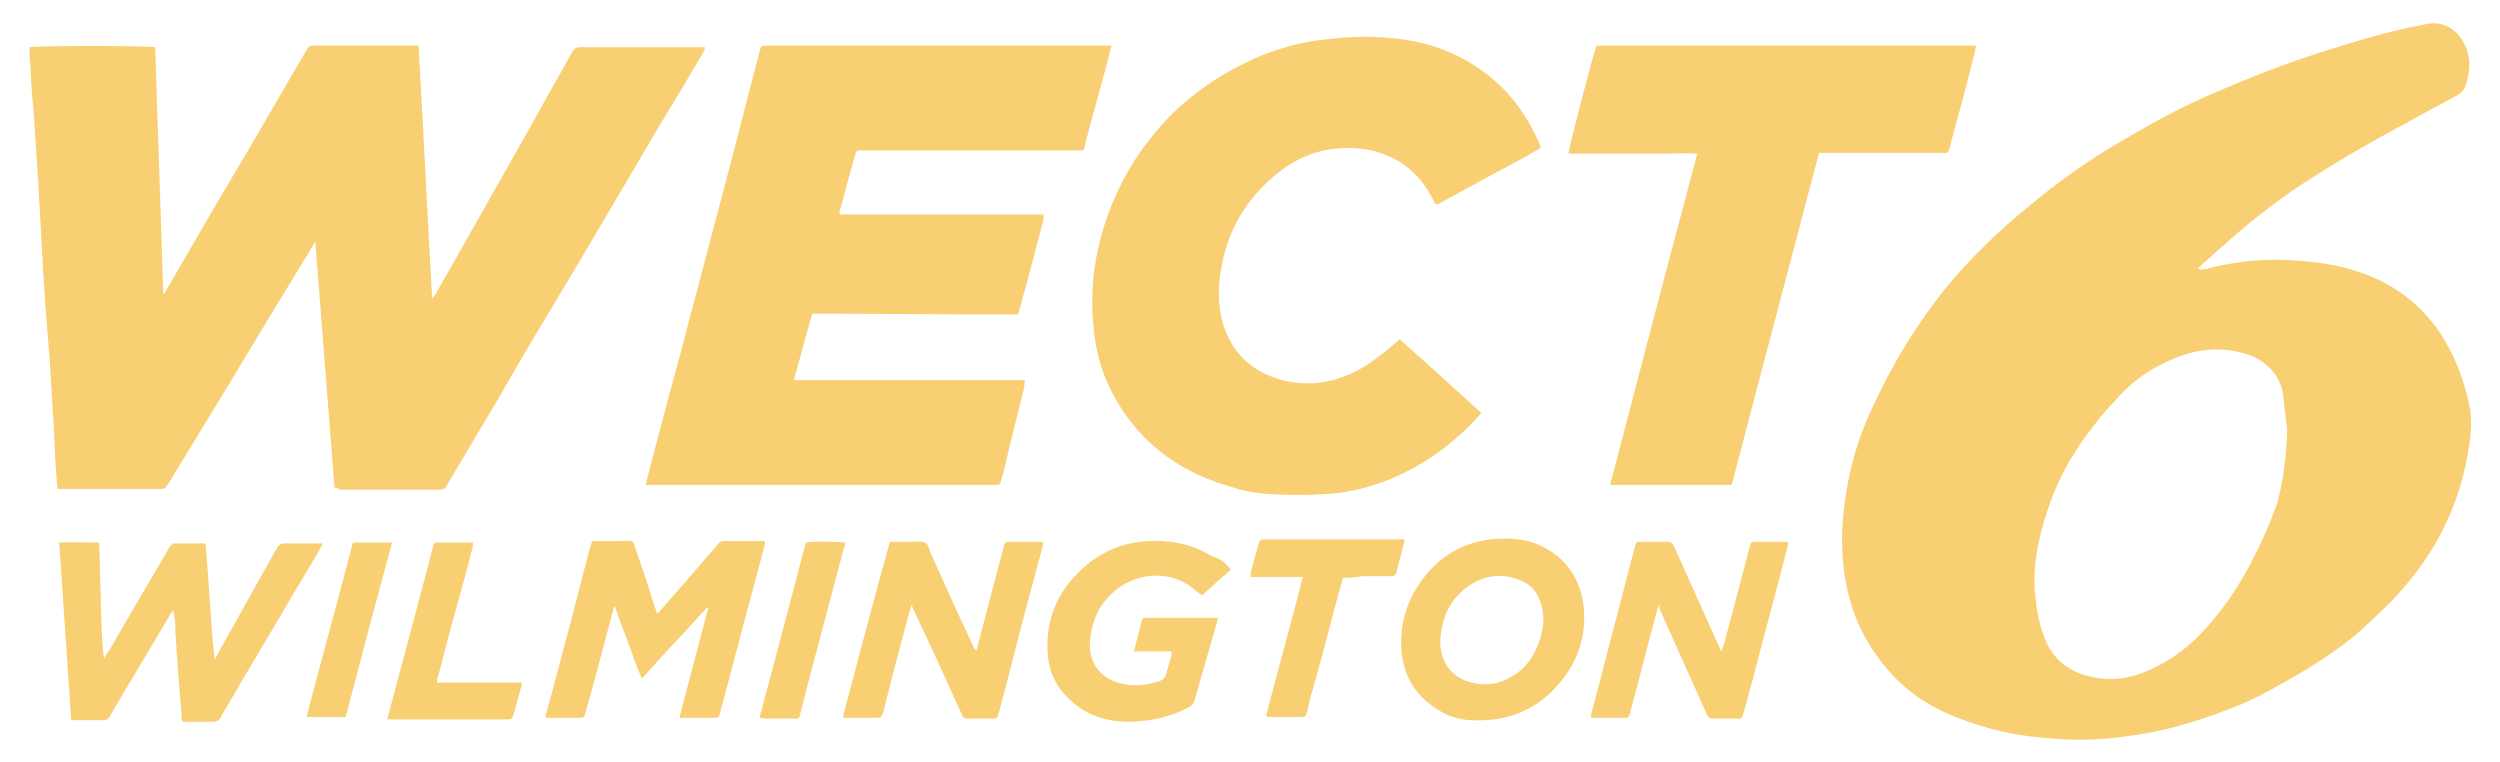
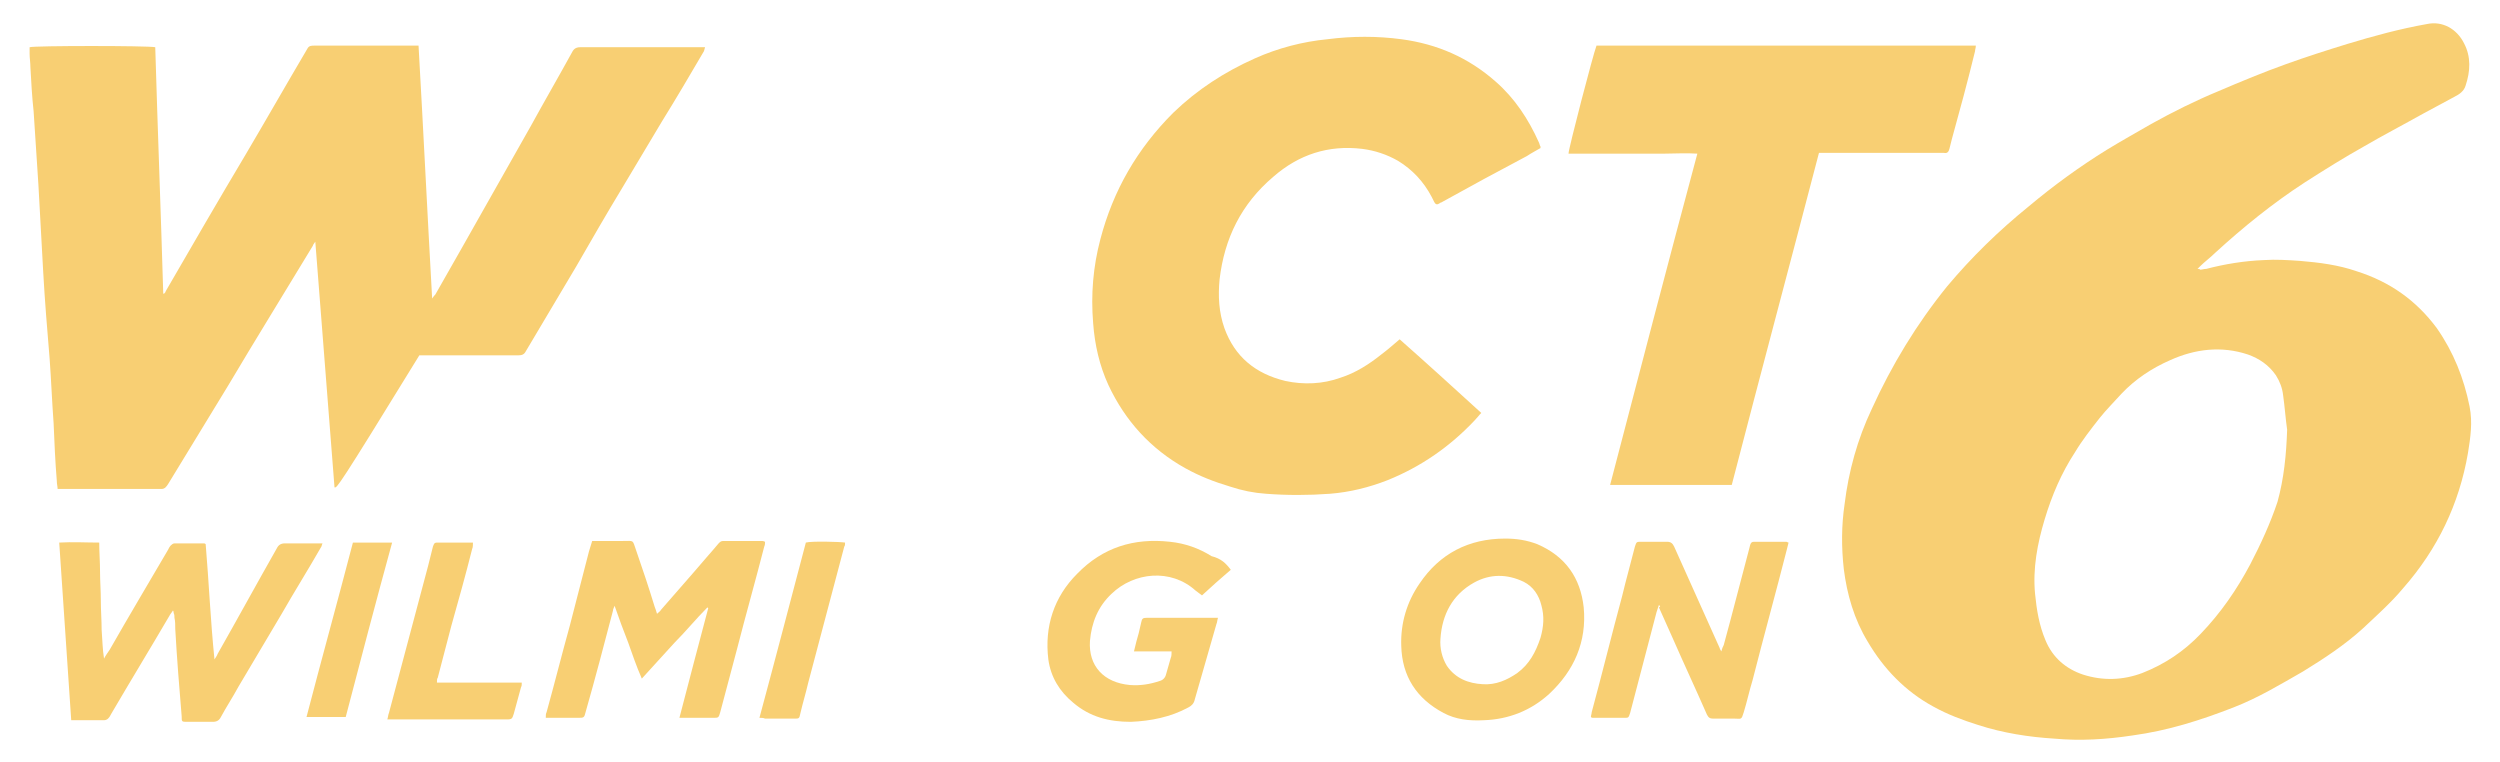
<svg xmlns="http://www.w3.org/2000/svg" version="1.1" id="Layer_1" x="0px" y="0px" viewBox="0 0 312.4 95.2" style="enable-background:new 0 0 312.4 95.2;" xml:space="preserve">
  <style type="text/css">
	.st0{fill:#F8CF73;}
</style>
  <g>
    <path class="st0" d="M274.9,33.7c0.3,0,0.5-0.1,0.8-0.1c2.3-0.6,4.7-1,7.2-1.1c1.5-0.1,3,0,4.5,0.1c2.4,0.2,4.8,0.5,7.1,1.3   c4.1,1.3,7.4,3.6,10,7.1c2.1,3,3.4,6.3,4.1,9.8c0.4,2,0.1,3.9-0.2,5.8c-1.1,6.4-3.8,12-8.1,16.9c-1.5,1.8-3.3,3.4-5,5   c-2.3,2.1-4.9,3.8-7.5,5.4c-2.8,1.6-5.6,3.3-8.7,4.5c-4.1,1.6-8.2,2.9-12.6,3.5c-3.3,0.5-6.5,0.7-9.8,0.4c-3.2-0.2-6.4-0.7-9.5-1.7   c-1.9-0.6-3.8-1.3-5.6-2.3c-3.5-1.9-6.2-4.7-8.2-8.1c-1.7-2.8-2.6-5.9-3-9.1c-0.3-2.7-0.3-5.4,0.1-8.1c0.5-4.1,1.6-8.1,3.4-11.9   c2.5-5.5,5.6-10.6,9.4-15.3c3.1-3.7,6.5-7,10.2-10c3.1-2.6,6.4-5,9.8-7.1c1.8-1.1,3.6-2.1,5.5-3.2c2.7-1.5,5.5-2.9,8.4-4.1   c2.8-1.2,5.7-2.4,8.5-3.4c2.5-0.9,5-1.7,7.6-2.5c3.3-1,6.6-1.9,10-2.5c1.9-0.4,3.7,0.6,4.6,2.4c0.9,1.7,0.8,3.5,0.2,5.3   c-0.2,0.7-0.8,1.1-1.4,1.4c-1.3,0.7-2.6,1.4-3.9,2.1c-2.5,1.4-5,2.7-7.4,4.1c-2.5,1.4-4.9,2.9-7.4,4.5c-4,2.6-7.7,5.6-11.2,8.8   c-0.6,0.6-1.3,1.1-1.9,1.7c-0.1,0.1-0.2,0.2-0.3,0.3C274.8,33.6,274.9,33.6,274.9,33.7z M285.8,53.7c-0.2-1.4-0.3-2.9-0.5-4.3   c-0.1-0.9-0.4-1.7-0.9-2.5c-0.9-1.3-2.1-2.1-3.5-2.6c-3.3-1.1-6.6-0.7-9.7,0.7c-2.3,1-4.4,2.4-6.1,4.2c-0.9,1-1.9,2-2.7,3   c-1.1,1.4-2.2,2.8-3.1,4.3c-1.7,2.6-2.9,5.4-3.8,8.4c-0.9,3-1.5,6.1-1.2,9.3c0.2,2,0.5,3.9,1.3,5.8c0.9,2.2,2.6,3.6,4.7,4.3   c2.5,0.8,5,0.7,7.4-0.2c2.8-1.1,5.2-2.7,7.3-4.9c2.5-2.6,4.5-5.5,6.2-8.7c1.3-2.5,2.5-5.1,3.4-7.8   C285.4,59.8,285.7,56.8,285.8,53.7z" />
-     <path class="st0" d="M41.8,60.9c-0.8-10.2-1.6-20.4-2.4-30.7c-0.2,0.3-0.3,0.4-0.3,0.5c-3.5,5.8-7.1,11.6-10.6,17.5   c-2.5,4.1-5,8.2-7.5,12.3c-0.2,0.3-0.4,0.6-0.8,0.6c-4.2,0-8.4,0-12.7,0c-0.1,0-0.2,0-0.3,0c0-0.3-0.1-0.6-0.1-1   c-0.2-2.4-0.3-4.8-0.4-7.2c-0.2-2.7-0.3-5.4-0.5-8.1C5.9,41.2,5.6,37.6,5.4,34C5.2,30.4,5,26.7,4.8,23.1C4.6,20,4.4,17,4.2,13.9   C4,12.1,3.9,10.2,3.8,8.4c0-0.6-0.1-1.1-0.1-1.7c0-0.3,0-0.6,0-0.8c0.6-0.2,14.8-0.2,15.7,0c0.3,10.3,0.7,20.5,1,30.8   c0,0,0.1,0,0.1,0c0.1-0.1,0.2-0.2,0.2-0.3c3.3-5.7,6.6-11.4,10-17.1c2.6-4.4,5.1-8.8,7.7-13.2c0.2-0.4,0.5-0.4,0.9-0.4   c1.6,0,3.3,0,4.9,0c2.4,0,4.8,0,7.2,0c0.3,0,0.5,0,0.9,0c0.6,10.5,1.1,20.9,1.7,31.6c0.2-0.3,0.3-0.4,0.4-0.5   c1.1-1.9,2.2-3.9,3.3-5.8c2.9-5.1,5.7-10.1,8.6-15.2c1.7-3.1,3.5-6.2,5.2-9.3c0.2-0.4,0.5-0.6,1-0.6c4.8,0,9.7,0,14.5,0   c0.3,0,0.7,0,1.1,0c-0.1,0.3-0.1,0.5-0.2,0.6c-1.7,2.9-3.4,5.8-5.2,8.7c-3.3,5.6-6.6,11.2-9.9,16.8c-1.6,2.7-3.3,5.5-4.9,8.2   c-2,3.3-3.9,6.6-5.8,9.9c-2.1,3.5-4.2,7.1-6.3,10.6c-0.2,0.4-0.5,0.5-0.9,0.5c-2.3,0-4.6,0-7,0c-1.8,0-3.6,0-5.4,0   C42.2,61,42.1,61,41.8,60.9z" />
-     <path class="st0" d="M138.9,5.7c-1.1,4.4-2.4,8.7-3.5,13.1c-0.3,0-0.6,0-0.9,0c-8.8,0-17.7,0-26.5,0c-0.2,0-0.4,0-0.6,0   c-0.3,0-0.4,0.1-0.5,0.4c-0.7,2.4-1.3,4.8-2,7.3c0,0.1,0,0.1,0,0.3c8.5,0,17,0,25.5,0c0,0.3,0,0.4,0,0.6c-1,3.9-2,7.7-3.1,11.6   c0,0.1-0.1,0.1-0.1,0.3c-8.5,0-17.1-0.1-25.7-0.1c-0.8,2.7-1.5,5.5-2.3,8.3c0.3,0,0.5,0,0.8,0c8.8,0,17.5,0,26.3,0   c0.6,0,1.1,0,1.8,0c-0.1,0.3-0.1,0.6-0.1,0.8c-0.7,3-1.5,6-2.2,9c-0.2,0.9-0.4,1.8-0.7,2.7c-0.1,0.6-0.2,0.6-0.8,0.6   c-1.1,0-2.1,0-3.2,0c-13.2,0-26.3,0-39.5,0c-0.3,0-0.6,0-0.9,0c0.1-0.5,0.2-0.9,0.3-1.3c1.2-4.6,2.4-9.2,3.7-13.9   c0.8-2.9,1.5-5.8,2.3-8.7c1.4-5.4,2.9-10.9,4.3-16.3c1.2-4.6,2.4-9.3,3.6-13.9c0.2-0.8,0.2-0.8,1-0.8c6.4,0,12.8,0,19.2,0   c7.6,0,15.2,0,22.9,0C138.1,5.7,138.4,5.7,138.9,5.7z" />
+     <path class="st0" d="M41.8,60.9c-0.8-10.2-1.6-20.4-2.4-30.7c-0.2,0.3-0.3,0.4-0.3,0.5c-3.5,5.8-7.1,11.6-10.6,17.5   c-2.5,4.1-5,8.2-7.5,12.3c-0.2,0.3-0.4,0.6-0.8,0.6c-4.2,0-8.4,0-12.7,0c-0.1,0-0.2,0-0.3,0c0-0.3-0.1-0.6-0.1-1   c-0.2-2.4-0.3-4.8-0.4-7.2c-0.2-2.7-0.3-5.4-0.5-8.1C5.9,41.2,5.6,37.6,5.4,34C5.2,30.4,5,26.7,4.8,23.1C4.6,20,4.4,17,4.2,13.9   C4,12.1,3.9,10.2,3.8,8.4c0-0.6-0.1-1.1-0.1-1.7c0-0.3,0-0.6,0-0.8c0.6-0.2,14.8-0.2,15.7,0c0.3,10.3,0.7,20.5,1,30.8   c0,0,0.1,0,0.1,0c0.1-0.1,0.2-0.2,0.2-0.3c3.3-5.7,6.6-11.4,10-17.1c2.6-4.4,5.1-8.8,7.7-13.2c0.2-0.4,0.5-0.4,0.9-0.4   c1.6,0,3.3,0,4.9,0c2.4,0,4.8,0,7.2,0c0.3,0,0.5,0,0.9,0c0.6,10.5,1.1,20.9,1.7,31.6c0.2-0.3,0.3-0.4,0.4-0.5   c1.1-1.9,2.2-3.9,3.3-5.8c2.9-5.1,5.7-10.1,8.6-15.2c1.7-3.1,3.5-6.2,5.2-9.3c0.2-0.4,0.5-0.6,1-0.6c4.8,0,9.7,0,14.5,0   c0.3,0,0.7,0,1.1,0c-0.1,0.3-0.1,0.5-0.2,0.6c-1.7,2.9-3.4,5.8-5.2,8.7c-1.6,2.7-3.3,5.5-4.9,8.2   c-2,3.3-3.9,6.6-5.8,9.9c-2.1,3.5-4.2,7.1-6.3,10.6c-0.2,0.4-0.5,0.5-0.9,0.5c-2.3,0-4.6,0-7,0c-1.8,0-3.6,0-5.4,0   C42.2,61,42.1,61,41.8,60.9z" />
    <path class="st0" d="M174.9,42.4c3.4,3,6.8,6.1,10.2,9.2c-0.3,0.3-0.5,0.6-0.8,0.9c-3.1,3.3-6.7,5.8-10.9,7.5   c-2.3,0.9-4.7,1.5-7.2,1.7c-2.7,0.2-5.4,0.2-8,0c-1.5-0.1-3-0.4-4.5-0.9c-2-0.6-3.8-1.3-5.6-2.3c-4.3-2.4-7.5-5.9-9.6-10.4   c-1.1-2.4-1.7-5-1.9-7.7c-0.3-3.6,0-7.1,0.9-10.5c1.6-6.1,4.6-11.3,9.1-15.8c3-2.9,6.4-5.1,10.2-6.8c2.9-1.3,6-2.1,9.1-2.4   c3.1-0.4,6.2-0.4,9.2,0c4.5,0.6,8.4,2.3,11.8,5.3c2.4,2.1,4.1,4.7,5.4,7.6c0.1,0.2,0.1,0.4,0.2,0.5c0,0,0,0.1,0,0.2   c-0.5,0.3-1.1,0.6-1.7,1c-3.6,1.9-7.1,3.8-10.7,5.8c-0.1,0-0.2,0.1-0.2,0.1c-0.3,0.2-0.5,0.2-0.7-0.2c-0.1-0.2-0.2-0.4-0.3-0.6   c-1-1.9-2.4-3.4-4.2-4.5c-1.4-0.8-2.9-1.3-4.5-1.5c-4.2-0.5-7.9,0.7-11.1,3.5c-4,3.4-6.1,7.7-6.7,12.8c-0.2,2.1-0.1,4.1,0.6,6.1   c1.3,3.6,3.9,5.7,7.6,6.6c2.3,0.5,4.7,0.4,6.9-0.4c1.9-0.6,3.6-1.7,5.1-2.9C173.4,43.7,174.2,43,174.9,42.4z" />
    <path class="st0" d="M212.1,19.2c-1.4-0.1-2.8,0-4.1,0c-1.3,0-2.7,0-4,0c-1.3,0-2.6,0-4,0c-1.3,0-2.7,0-4,0   c0-0.6,3.1-12.5,3.5-13.5c15.8,0,31.5,0,47.4,0c0,0.3-0.1,0.5-0.1,0.7c-0.9,3.7-1.9,7.4-2.9,11c-0.1,0.4-0.2,0.8-0.3,1.2   c-0.1,0.4-0.3,0.6-0.7,0.5c-0.1,0-0.2,0-0.4,0c-4.8,0-9.6,0-14.4,0c-0.3,0-0.5,0-0.8,0c-3.6,13.8-7.3,27.6-10.9,41.5   c-5.1,0-10.1,0-15.2,0C204.8,46.8,208.4,33,212.1,19.2z" />
    <path class="st0" d="M21.6,76.3c-0.1,0.2-0.3,0.4-0.4,0.6c-2.4,4.1-4.9,8.2-7.3,12.3c-0.1,0.2-0.2,0.4-0.4,0.6   C13.4,89.9,13.2,90,13,90c-1.3,0-2.7,0-4.1,0c-0.5-7.4-1-14.7-1.5-22.2c1.7-0.1,3.3,0,5,0c0,1.2,0.1,2.4,0.1,3.6   c0,1.2,0.1,2.4,0.1,3.7c0,1.2,0.1,2.4,0.1,3.6c0.1,1.2,0.1,2.4,0.3,3.6c0.2-0.4,0.5-0.8,0.7-1.1c2.4-4.2,4.9-8.4,7.3-12.5   c0.1-0.2,0.2-0.4,0.3-0.5c0.1-0.1,0.3-0.3,0.5-0.3c1.2,0,2.4,0,3.7,0c0,0,0.1,0,0.2,0.1c0.4,4.7,0.6,9.5,1.1,14.4   c0.1-0.2,0.3-0.4,0.4-0.7c2.5-4.4,4.9-8.8,7.4-13.2c0.2-0.4,0.5-0.6,1-0.6c1.3,0,2.7,0,4,0c0.2,0,0.4,0,0.7,0   c-0.1,0.2-0.1,0.4-0.2,0.5c-1.6,2.8-3.3,5.5-4.9,8.3c-1.8,3-3.6,6.1-5.4,9.1c-0.7,1.3-1.5,2.5-2.2,3.8c-0.2,0.4-0.5,0.6-1,0.6   c-1.1,0-2.1,0-3.2,0c-0.7,0-0.7,0-0.7-0.7c-0.3-3.6-0.6-7.3-0.8-10.9c0-0.5,0-1-0.1-1.4c0-0.2,0-0.4-0.1-0.6   C21.7,76.3,21.6,76.3,21.6,76.3z" />
    <path class="st0" d="M84.9,89.7c1.2-4.6,2.4-9.2,3.6-13.7c0,0-0.1-0.1-0.1-0.1c-1.4,1.4-2.7,3-4.1,4.4c-1.4,1.5-2.7,3-4.1,4.5   c-0.7-1.6-1.2-3.1-1.7-4.5c-0.6-1.5-1.1-2.9-1.7-4.6c-0.1,0.3-0.2,0.4-0.2,0.6c-1.1,4.2-2.2,8.4-3.4,12.6c-0.2,0.8-0.2,0.8-1,0.8   c-1.3,0-2.6,0-4,0c0-0.3,0-0.5,0.1-0.7c1-3.6,1.9-7.2,2.9-10.8c0.8-3.1,1.6-6.2,2.4-9.3c0.1-0.4,0.3-0.9,0.4-1.3c1.3,0,2.5,0,3.8,0   c1.5,0,1.2-0.2,1.7,1.2c0.8,2.3,1.6,4.7,2.3,7c0.1,0.3,0.2,0.5,0.3,0.9c0.2-0.2,0.4-0.3,0.5-0.5c1.4-1.6,2.7-3.1,4.1-4.7   c1-1.2,2.1-2.4,3.1-3.6c0.2-0.2,0.3-0.3,0.6-0.3c1.6,0,3.2,0,4.8,0c0.1,0,0.2,0,0.4,0.1c0,0.2,0,0.4-0.1,0.6   c-1.1,4.3-2.3,8.5-3.4,12.8c-0.7,2.6-1.4,5.3-2.1,7.9c-0.2,0.7-0.2,0.7-0.9,0.7c-1.2,0-2.4,0-3.7,0C85.3,89.7,85.2,89.7,84.9,89.7z   " />
-     <path class="st0" d="M113.9,75.6c-0.1,0.4-0.2,0.7-0.3,1c-1.1,4.1-2.2,8.2-3.2,12.3c-0.2,0.7-0.3,0.8-1,0.8c-1.1,0-2.1,0-3.2,0   c-0.3,0-0.5,0-0.8,0c0-0.2,0-0.3,0-0.4c1.9-7.2,3.8-14.4,5.8-21.6c1,0,2,0,2.9,0c0.5,0,1.1-0.1,1.5,0.1c0.4,0.2,0.5,0.8,0.7,1.3   c1.7,3.8,3.4,7.6,5.2,11.4c0.1,0.3,0.2,0.5,0.5,0.8c0.1-0.2,0.2-0.5,0.2-0.7c1.1-4.1,2.1-8.1,3.2-12.2c0.2-0.7,0.2-0.7,0.9-0.7   c1.1,0,2.3,0,3.4,0c0.2,0,0.4,0,0.7,0.1c-0.1,0.3-0.1,0.6-0.2,0.8c-1.4,5.2-2.8,10.4-4.1,15.6c-0.4,1.6-0.9,3.3-1.3,4.9   c-0.2,0.7-0.2,0.7-0.9,0.7c-1,0-1.9,0-2.9,0c-0.4,0-0.7-0.1-0.8-0.5c-1-2.2-2-4.4-3-6.6c-0.9-1.9-1.8-3.9-2.7-5.8   C114.3,76.5,114.1,76.1,113.9,75.6z" />
    <path class="st0" d="M207.3,75.6c-0.1,0.3-0.2,0.6-0.3,0.9c-1.1,4.2-2.2,8.4-3.3,12.6c-0.2,0.6-0.2,0.6-0.7,0.6c-1.3,0-2.6,0-3.9,0   c-0.1,0-0.2,0-0.3-0.1c0-0.2,0.1-0.4,0.1-0.6c1.3-4.8,2.5-9.7,3.8-14.5c0.5-2.1,1.1-4.2,1.6-6.2c0.2-0.6,0.2-0.6,0.8-0.6   c1.1,0,2.2,0,3.2,0c0.5,0,0.7,0.2,0.9,0.6c1.9,4.2,3.8,8.5,5.7,12.7c0,0.1,0.1,0.2,0.2,0.4c0.1-0.4,0.2-0.6,0.3-0.8   c1.1-4,2.1-8,3.2-12.1c0-0.1,0.1-0.3,0.1-0.4c0.1-0.3,0.2-0.4,0.5-0.4c1.3,0,2.7,0,4,0c0.1,0,0.2,0.1,0.3,0.1   c-0.1,0.3-0.1,0.5-0.2,0.8c-1.4,5.5-2.9,10.9-4.3,16.4c-0.4,1.3-0.7,2.7-1.1,4c-0.3,1-0.3,0.8-1.1,0.8c-0.9,0-1.8,0-2.7,0   c-0.4,0-0.6-0.1-0.8-0.5c-1.4-3.2-2.9-6.4-4.3-9.6c-0.6-1.3-1.1-2.5-1.7-3.8C207.5,75.8,207.5,75.8,207.3,75.6z" />
    <path class="st0" d="M188.1,67.3c1.4,0,2.7,0.2,4,0.7c3.5,1.5,5.4,4.2,5.8,7.9c0.4,4.3-1.2,7.9-4.3,10.8c-2.3,2.1-5.1,3.2-8.2,3.3   c-1.8,0.1-3.5-0.1-5-0.9c-3.4-1.8-5.2-4.6-5.3-8.4c-0.1-2.8,0.7-5.5,2.3-7.8C179.9,69.2,183.5,67.3,188.1,67.3z M185.3,85.5   c1.6,0.1,3-0.5,4.3-1.4c1.5-1.1,2.3-2.6,2.9-4.4c0.4-1.4,0.5-2.7,0.1-4.1c-0.3-1.2-1-2.3-2.2-2.9c-2.1-1-4.2-1-6.2,0.1   c-2.7,1.5-4,4-4.2,7c-0.1,1.2,0.2,2.4,0.8,3.4C181.9,84.8,183.5,85.4,185.3,85.5z" />
    <path class="st0" d="M153.8,71.2c-1.3,1.1-2.4,2.1-3.6,3.2c-0.3-0.2-0.5-0.4-0.8-0.6c-3.1-2.8-7.7-2.3-10.5,0.4   c-1.7,1.6-2.5,3.6-2.7,5.9c-0.2,3.1,1.7,5.2,5,5.5c1.3,0.1,2.5-0.1,3.7-0.5c0.4-0.1,0.7-0.4,0.8-0.8c0.2-0.7,0.4-1.4,0.6-2.1   c0.1-0.2,0.1-0.5,0.1-0.8c-1.6,0-3.1,0-4.7,0c0.2-0.9,0.4-1.6,0.6-2.3c0.1-0.4,0.2-0.9,0.3-1.3c0.1-0.5,0.2-0.6,0.7-0.6   c0.7,0,1.3,0,2,0c2,0,4,0,6,0c0.3,0,0.6,0,0.9,0c-0.1,0.3-0.1,0.6-0.2,0.8c-0.9,3.1-1.8,6.3-2.7,9.4c-0.1,0.5-0.4,0.8-0.8,1   c-2.2,1.2-4.7,1.7-7.2,1.8c-2.7,0-5.1-0.6-7.2-2.4c-1.7-1.4-2.8-3.2-3.1-5.4c-0.5-4.1,0.7-7.8,3.6-10.7c3.2-3.3,7.1-4.5,11.6-4   c1.9,0.2,3.6,0.8,5.2,1.8C152.6,69.8,153.2,70.4,153.8,71.2z" />
-     <path class="st0" d="M167.8,72.2c-0.3,1.3-0.7,2.5-1,3.7c-0.9,3.5-1.8,6.9-2.8,10.4c-0.3,0.9-0.5,1.9-0.7,2.8   c-0.1,0.3-0.2,0.5-0.6,0.5c-1.4,0-2.8,0-4.2,0c-0.1,0-0.1-0.1-0.3-0.1c1.5-5.8,3.1-11.5,4.6-17.4c-2.2,0-4.3,0-6.5,0   c0-0.3,0-0.5,0-0.6c0.3-1.1,0.6-2.2,0.9-3.3c0.2-0.7,0.2-0.8,1-0.8c0.7,0,1.3,0,2,0c4.7,0,9.4,0,14.2,0c0.3,0,0.7,0,1.1,0   c0,0.3,0,0.4-0.1,0.6c-0.3,1.2-0.6,2.3-0.9,3.5c-0.1,0.4-0.3,0.5-0.7,0.5c-1.2,0-2.4,0-3.7,0C169.4,72.2,168.6,72.2,167.8,72.2z" />
    <path class="st0" d="M54.6,85.3c3.6,0,7.1,0,10.6,0c0,0.3,0,0.4-0.1,0.6c-0.3,1.1-0.6,2.2-0.9,3.3c-0.2,0.6-0.2,0.7-0.9,0.7   c-4.4,0-8.8,0-13.1,0c-0.6,0-1.1,0-1.8,0c0.1-0.3,0.1-0.6,0.2-0.8c1.6-6.1,3.3-12.3,4.9-18.4c0.2-0.8,0.4-1.6,0.6-2.4   c0.1-0.2,0.1-0.5,0.5-0.5c1.5,0,2.9,0,4.5,0c0,0.3,0,0.6-0.1,0.8c-0.8,3.2-1.7,6.4-2.6,9.6c-0.6,2.2-1.1,4.3-1.7,6.5   C54.6,84.8,54.6,85,54.6,85.3z" />
    <path class="st0" d="M94.9,89.7c2-7.4,3.9-14.7,5.8-21.9c0.7-0.2,4.3-0.1,4.9,0c0,0.2,0,0.4-0.1,0.5c-1.5,5.7-3,11.3-4.5,17   c-0.3,1.3-0.7,2.6-1,3.9c-0.1,0.6-0.2,0.6-0.7,0.6c-1.2,0-2.4,0-3.7,0C95.4,89.7,95.2,89.7,94.9,89.7z" />
    <path class="st0" d="M38.3,89.6c1.9-7.3,3.9-14.5,5.8-21.8c1.6,0,3.2,0,4.9,0c-2,7.3-3.9,14.5-5.8,21.8   C41.6,89.6,40,89.6,38.3,89.6z" />
  </g>
</svg>